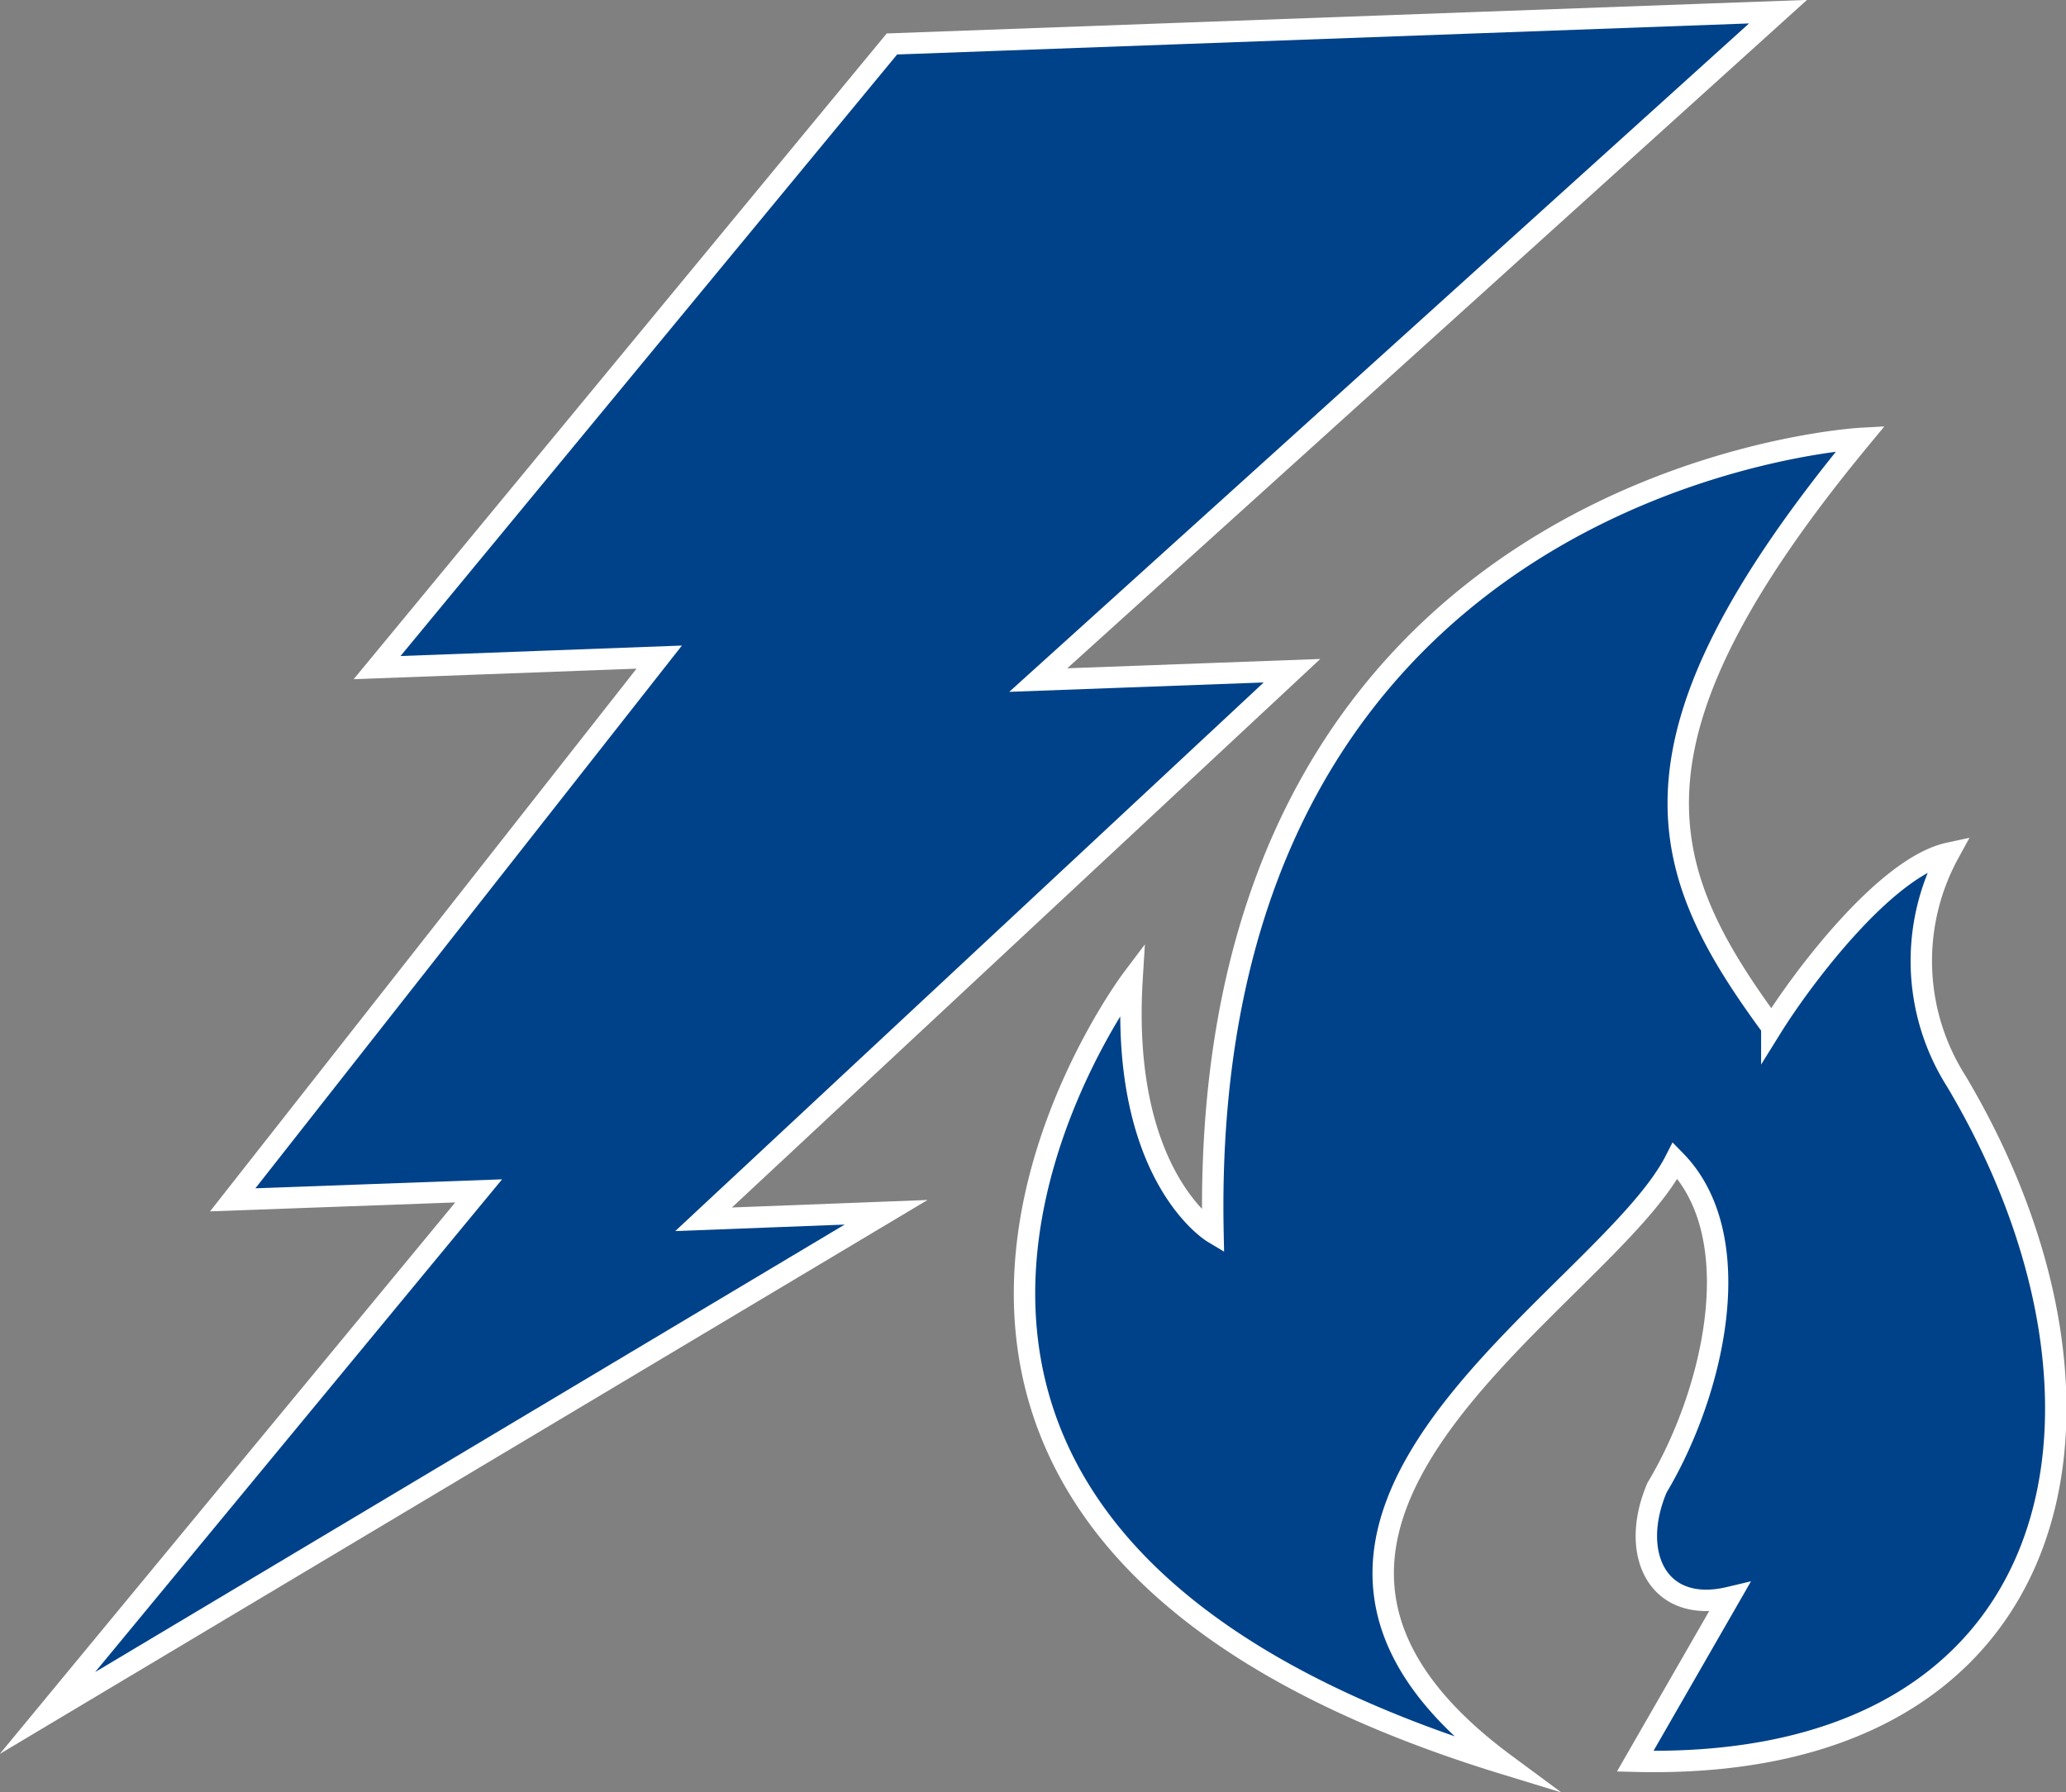
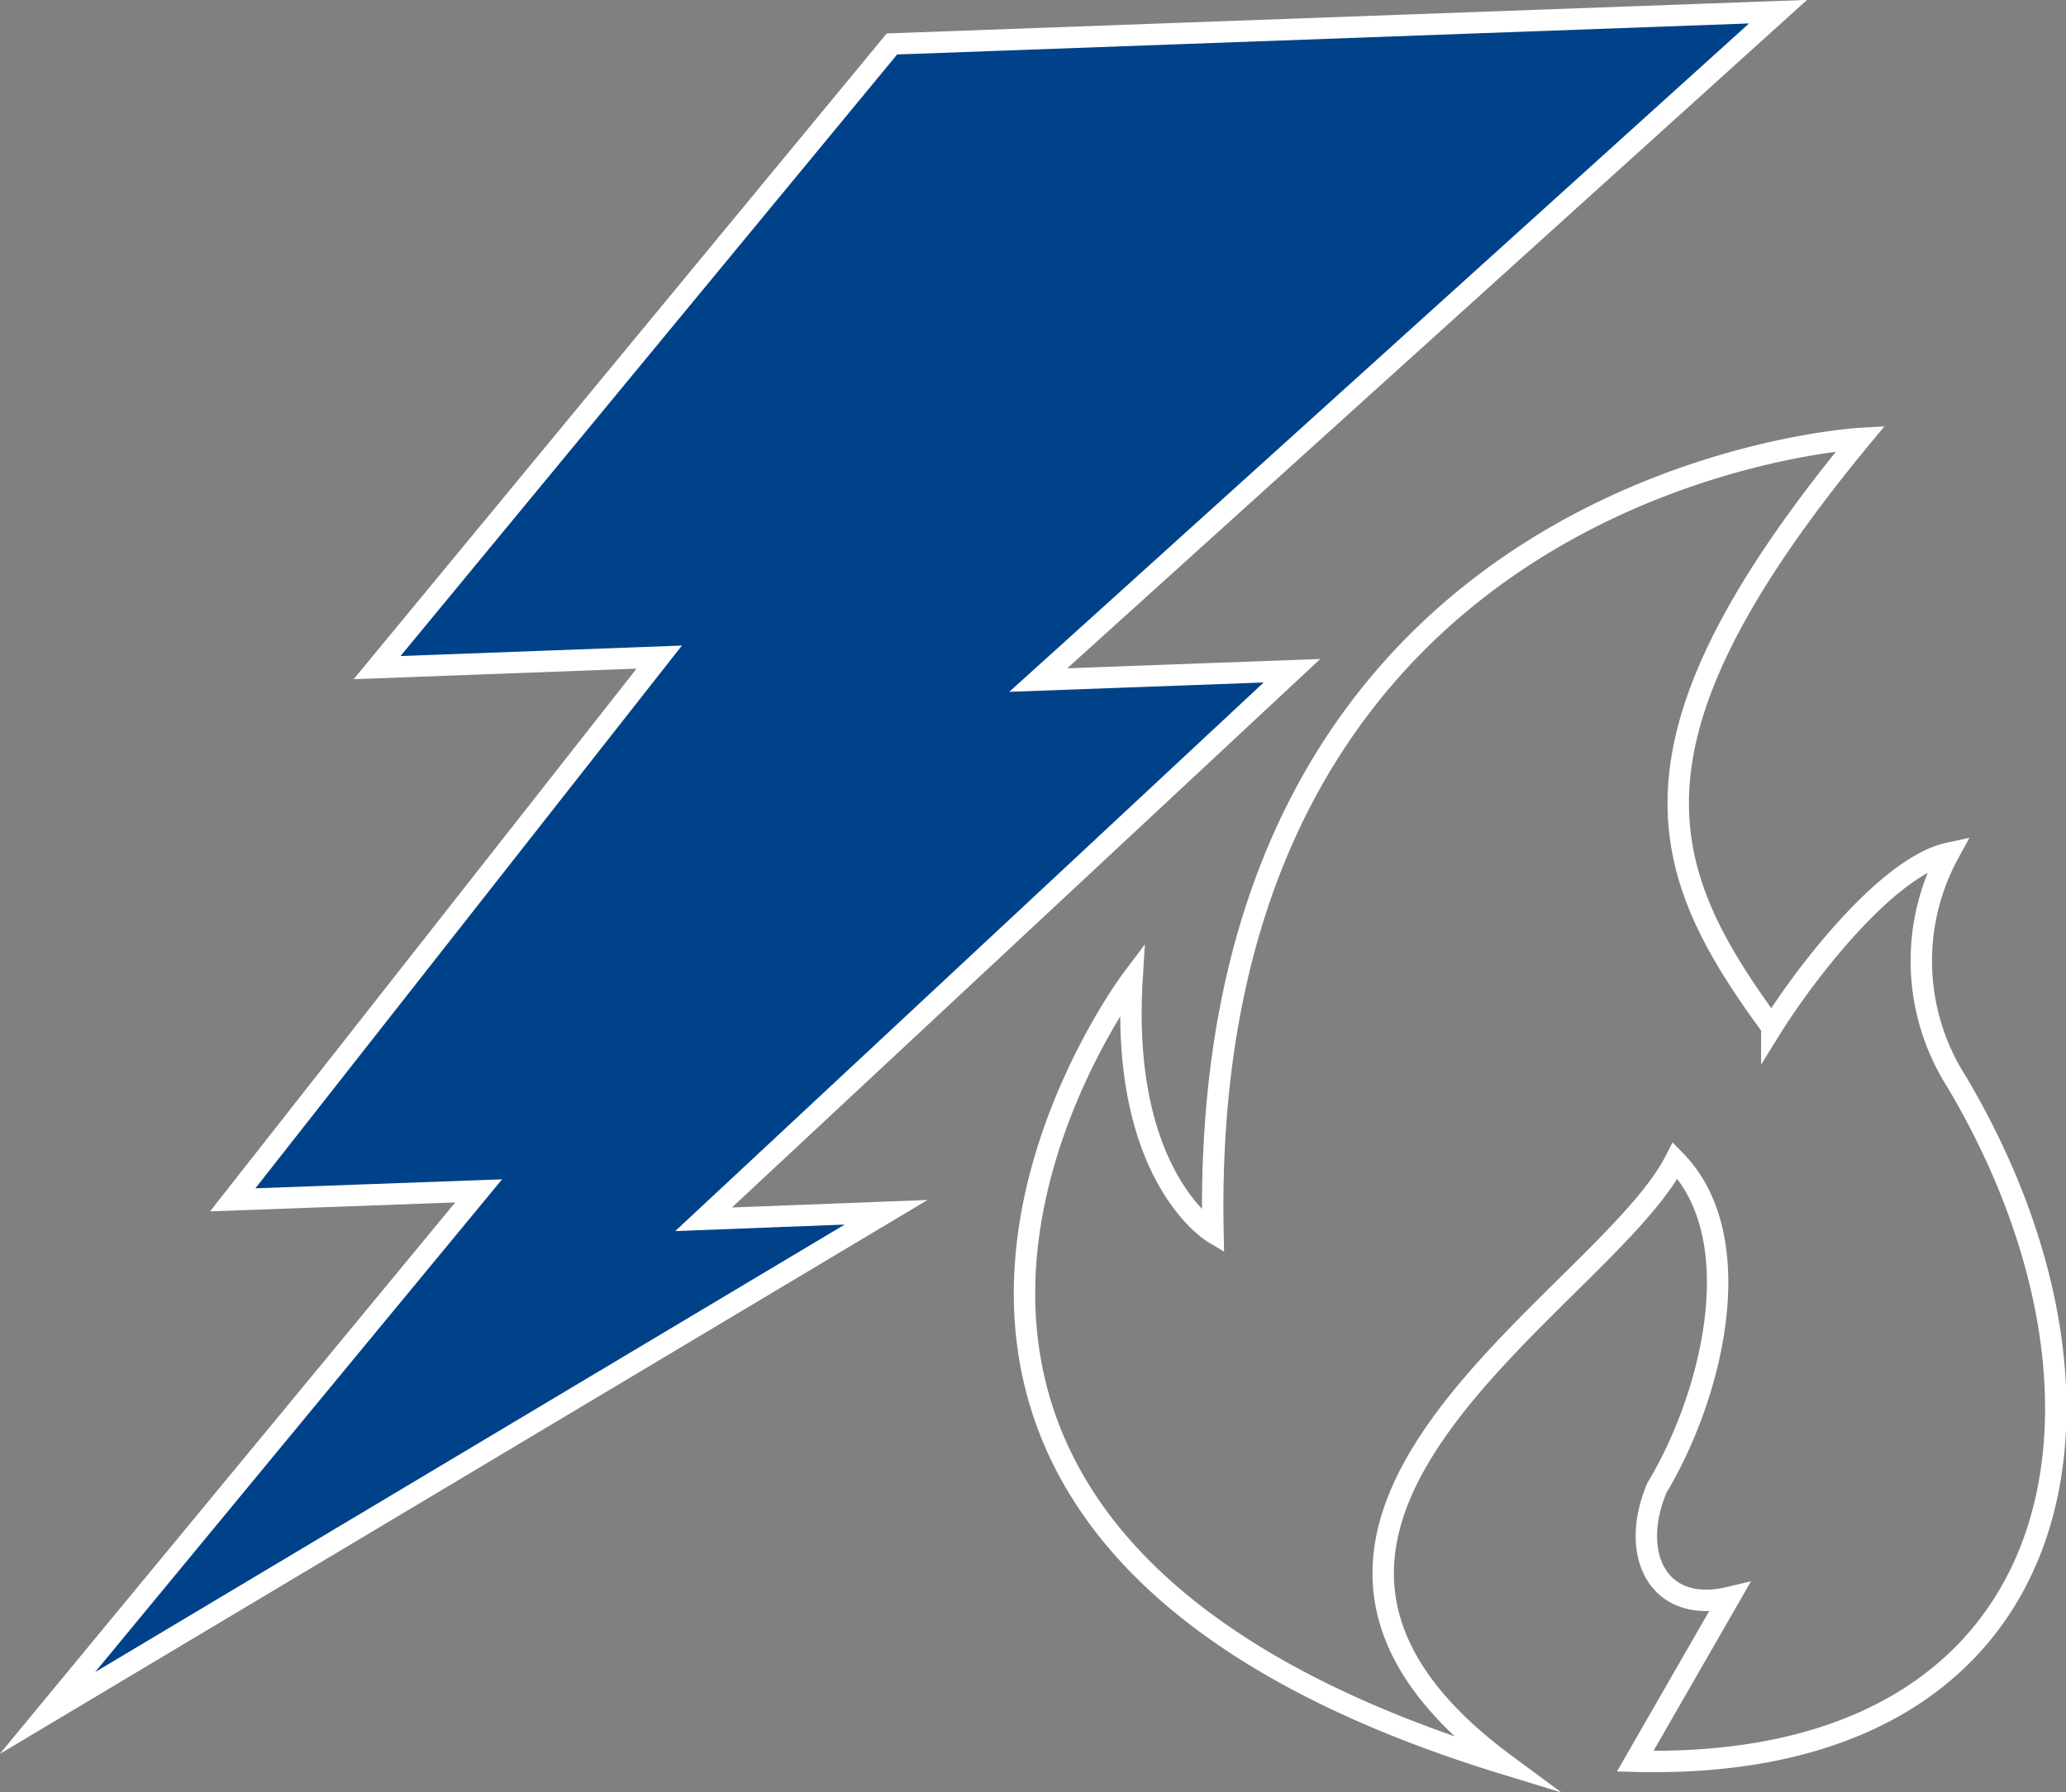
<svg xmlns="http://www.w3.org/2000/svg" id="Ebene_1" data-name="Ebene 1" viewBox="0 0 53.09 46.07">
  <rect x="0" y="0" width="53.09" height="46.07" fill="#808080" stroke="none" />
  <defs>
    <style>.cls-1,.cls-4{fill:none;}.cls-2,.cls-5{fill:#004289;}.cls-3{clip-path:url(#clip-path);}.cls-4{stroke:#fff;stroke-miterlimit:10;stroke-width:0.55px;}.cls-5{fill-rule:evenodd;}</style>
    <clipPath id="clip-path" transform="translate(-904.95 -2790.06)">
      <rect class="cls-1" x="904.95" y="2790.06" width="53.09" height="46.07" />
    </clipPath>
  </defs>
  <title>DRV_Icons_Extra_Krisenmanagement</title>
  <polygon class="cls-2" points="26.68 17.48 45.69 0.3 22.92 1.13 9.69 17.16 16.94 16.89 5.98 30.84 12.3 30.61 1.22 44.03 22.77 31.16 18.08 31.34 33.2 17.24 26.68 17.48 26.68 17.48" />
  <g class="cls-3">
    <polygon class="cls-4" points="26.68 17.48 45.69 0.3 22.92 1.13 9.69 17.16 16.94 16.89 5.98 30.84 12.3 30.61 1.22 44.03 22.77 31.16 18.08 31.34 33.2 17.24 26.68 17.48 26.68 17.48" />
-     <path class="cls-5" d="M950.48,2816.46c.79-1.27,2.93-4.12,4.55-4.47a5.77,5.77,0,0,0,.19,5.86c4.94,8.3,3,17.76-8.25,17.48l2.42-4.21c-1.85.44-2.58-1.13-1.86-2.82,1.44-2.4,2.41-6.43.47-8.41-1.84,3.61-12.76,9.31-4.38,15.51-20.13-6.16-9.58-20.17-9.58-20.17-.31,5.08,2.08,6.51,2.08,6.51-.4-19.47,16.64-20.41,16.64-20.41-6.46,7.82-5.24,11.1-2.28,15.13Z" transform="translate(-904.95 -2790.06)" />
    <path class="cls-4" d="M950.48,2816.46c.79-1.27,2.93-4.12,4.55-4.47a5.77,5.77,0,0,0,.19,5.86c4.94,8.3,3,17.76-8.25,17.48l2.42-4.21c-1.85.44-2.58-1.13-1.86-2.82,1.44-2.4,2.41-6.43.47-8.41-1.84,3.61-12.76,9.31-4.38,15.51-20.13-6.16-9.58-20.17-9.58-20.17-.31,5.08,2.08,6.51,2.08,6.51-.4-19.47,16.64-20.41,16.64-20.41-6.46,7.82-5.24,11.1-2.28,15.13Z" transform="translate(-904.95 -2790.06)" />
  </g>
</svg>